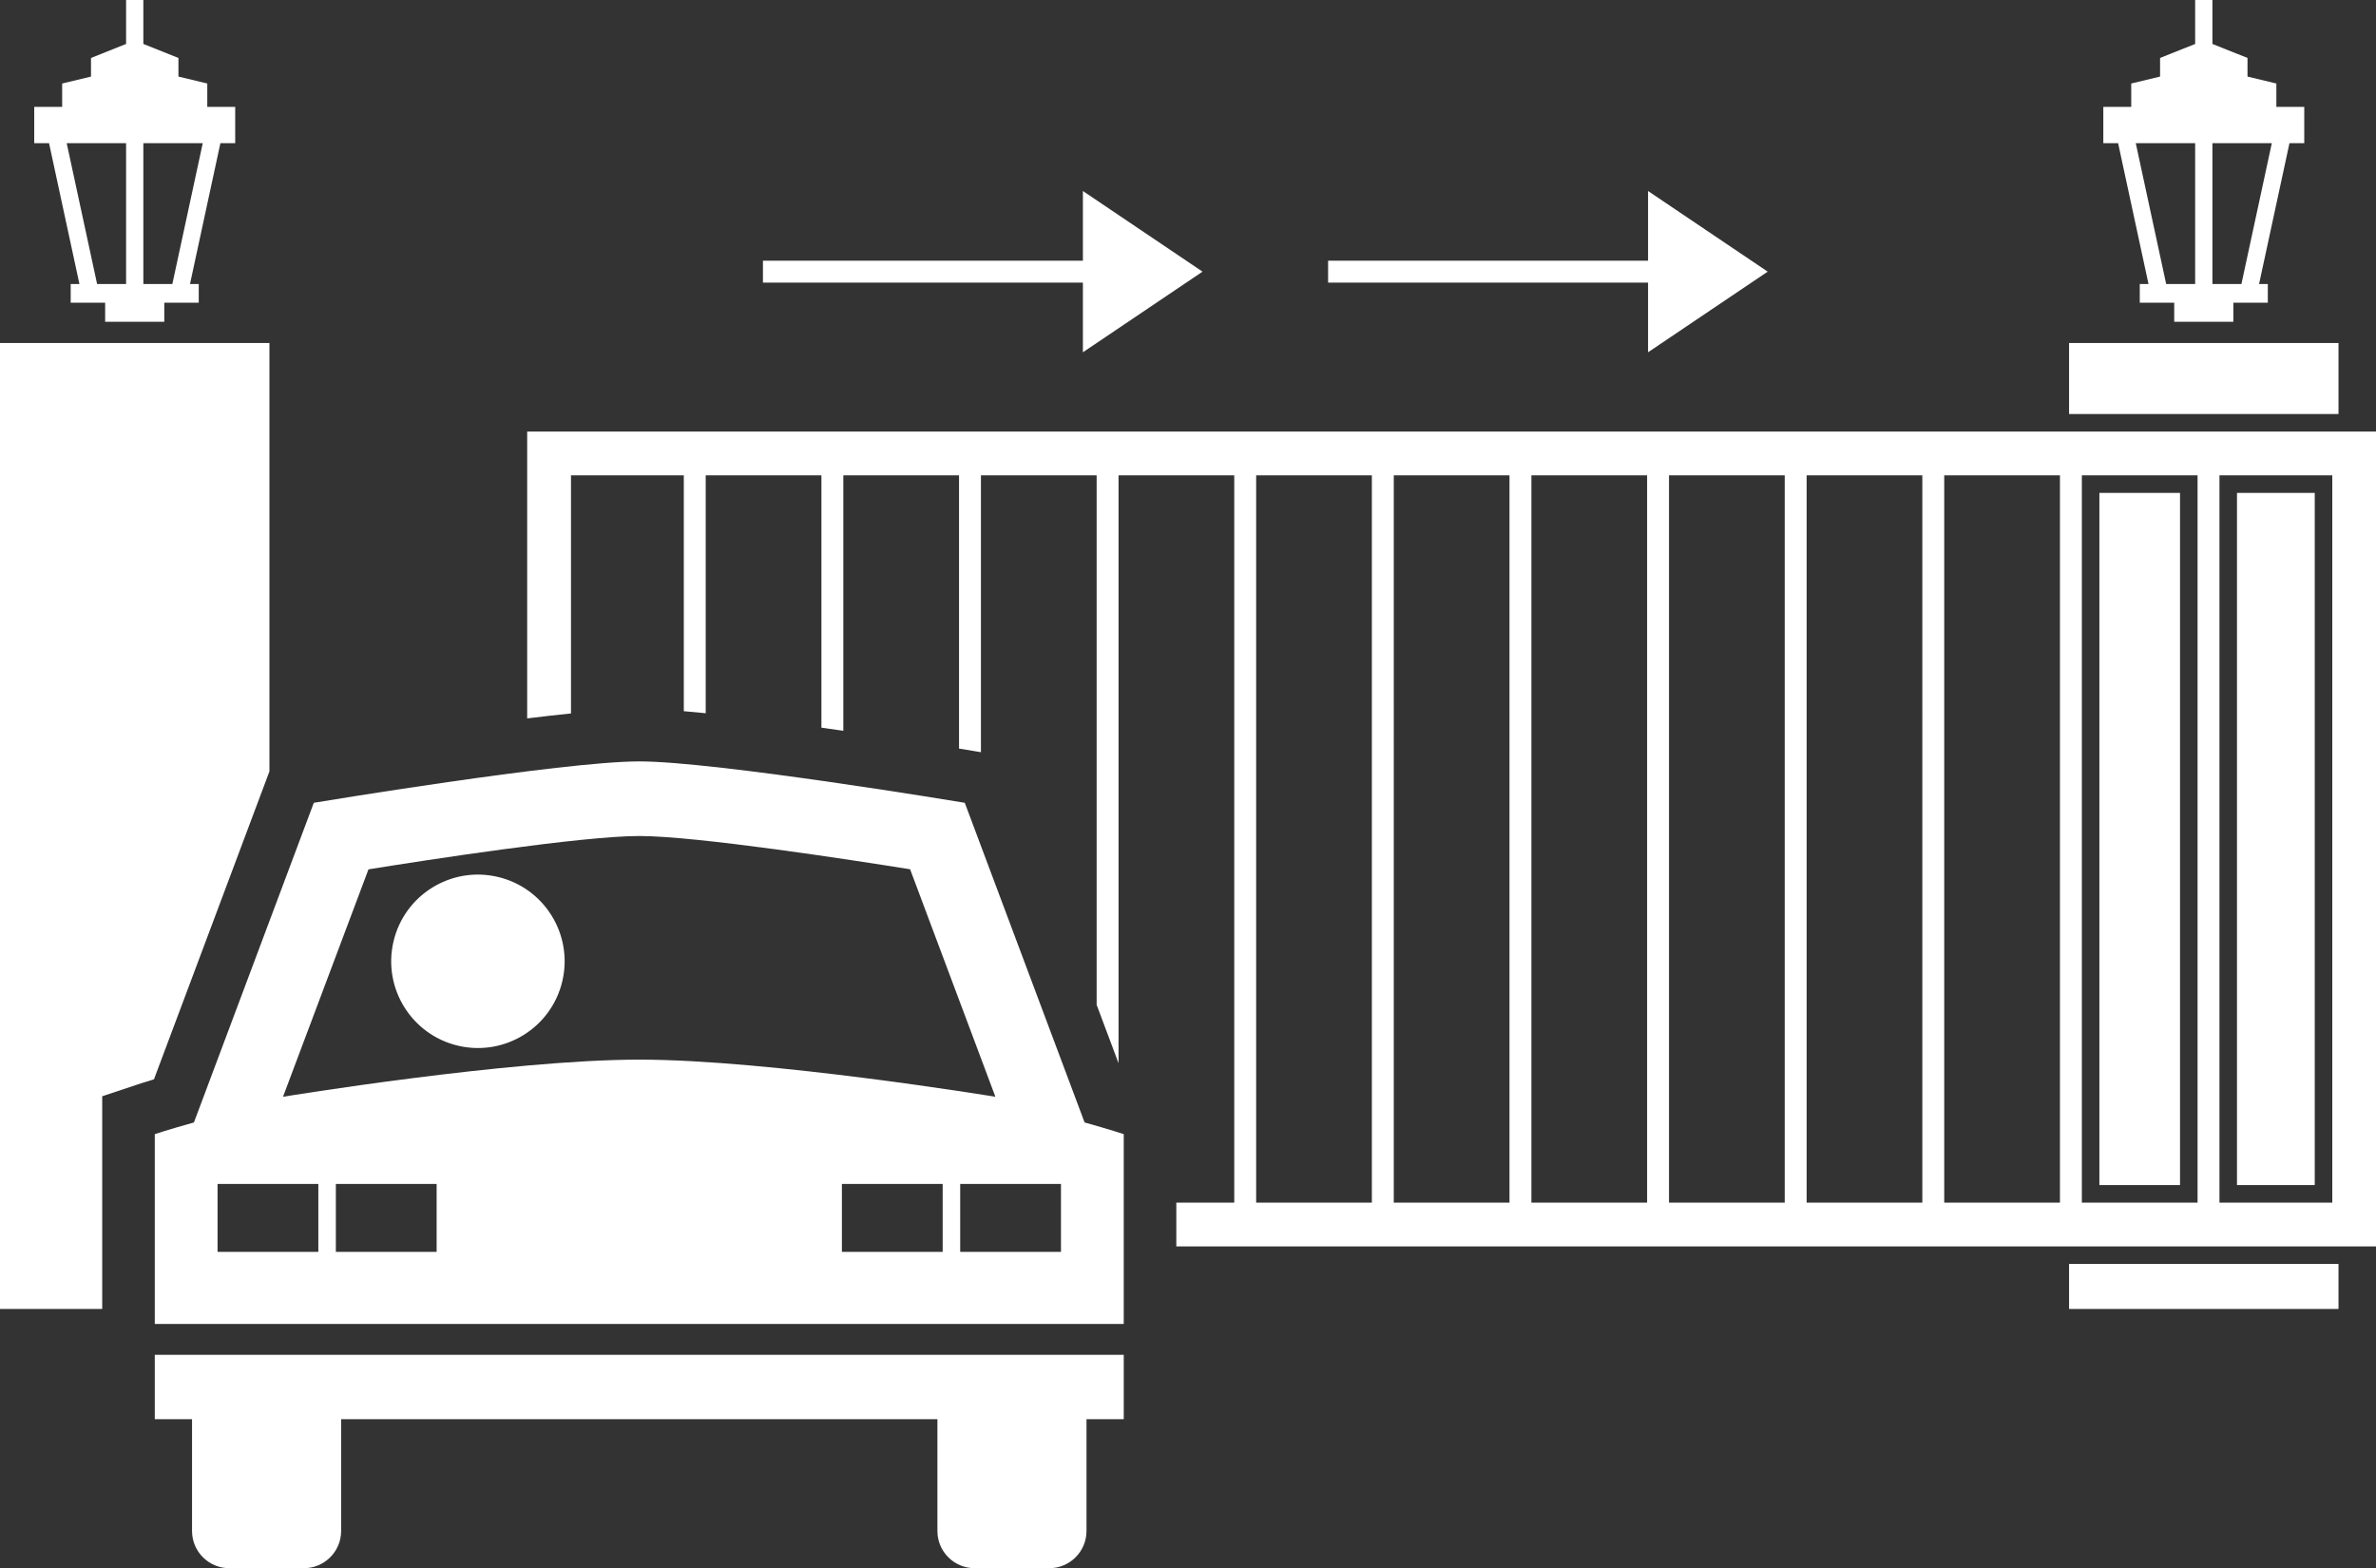
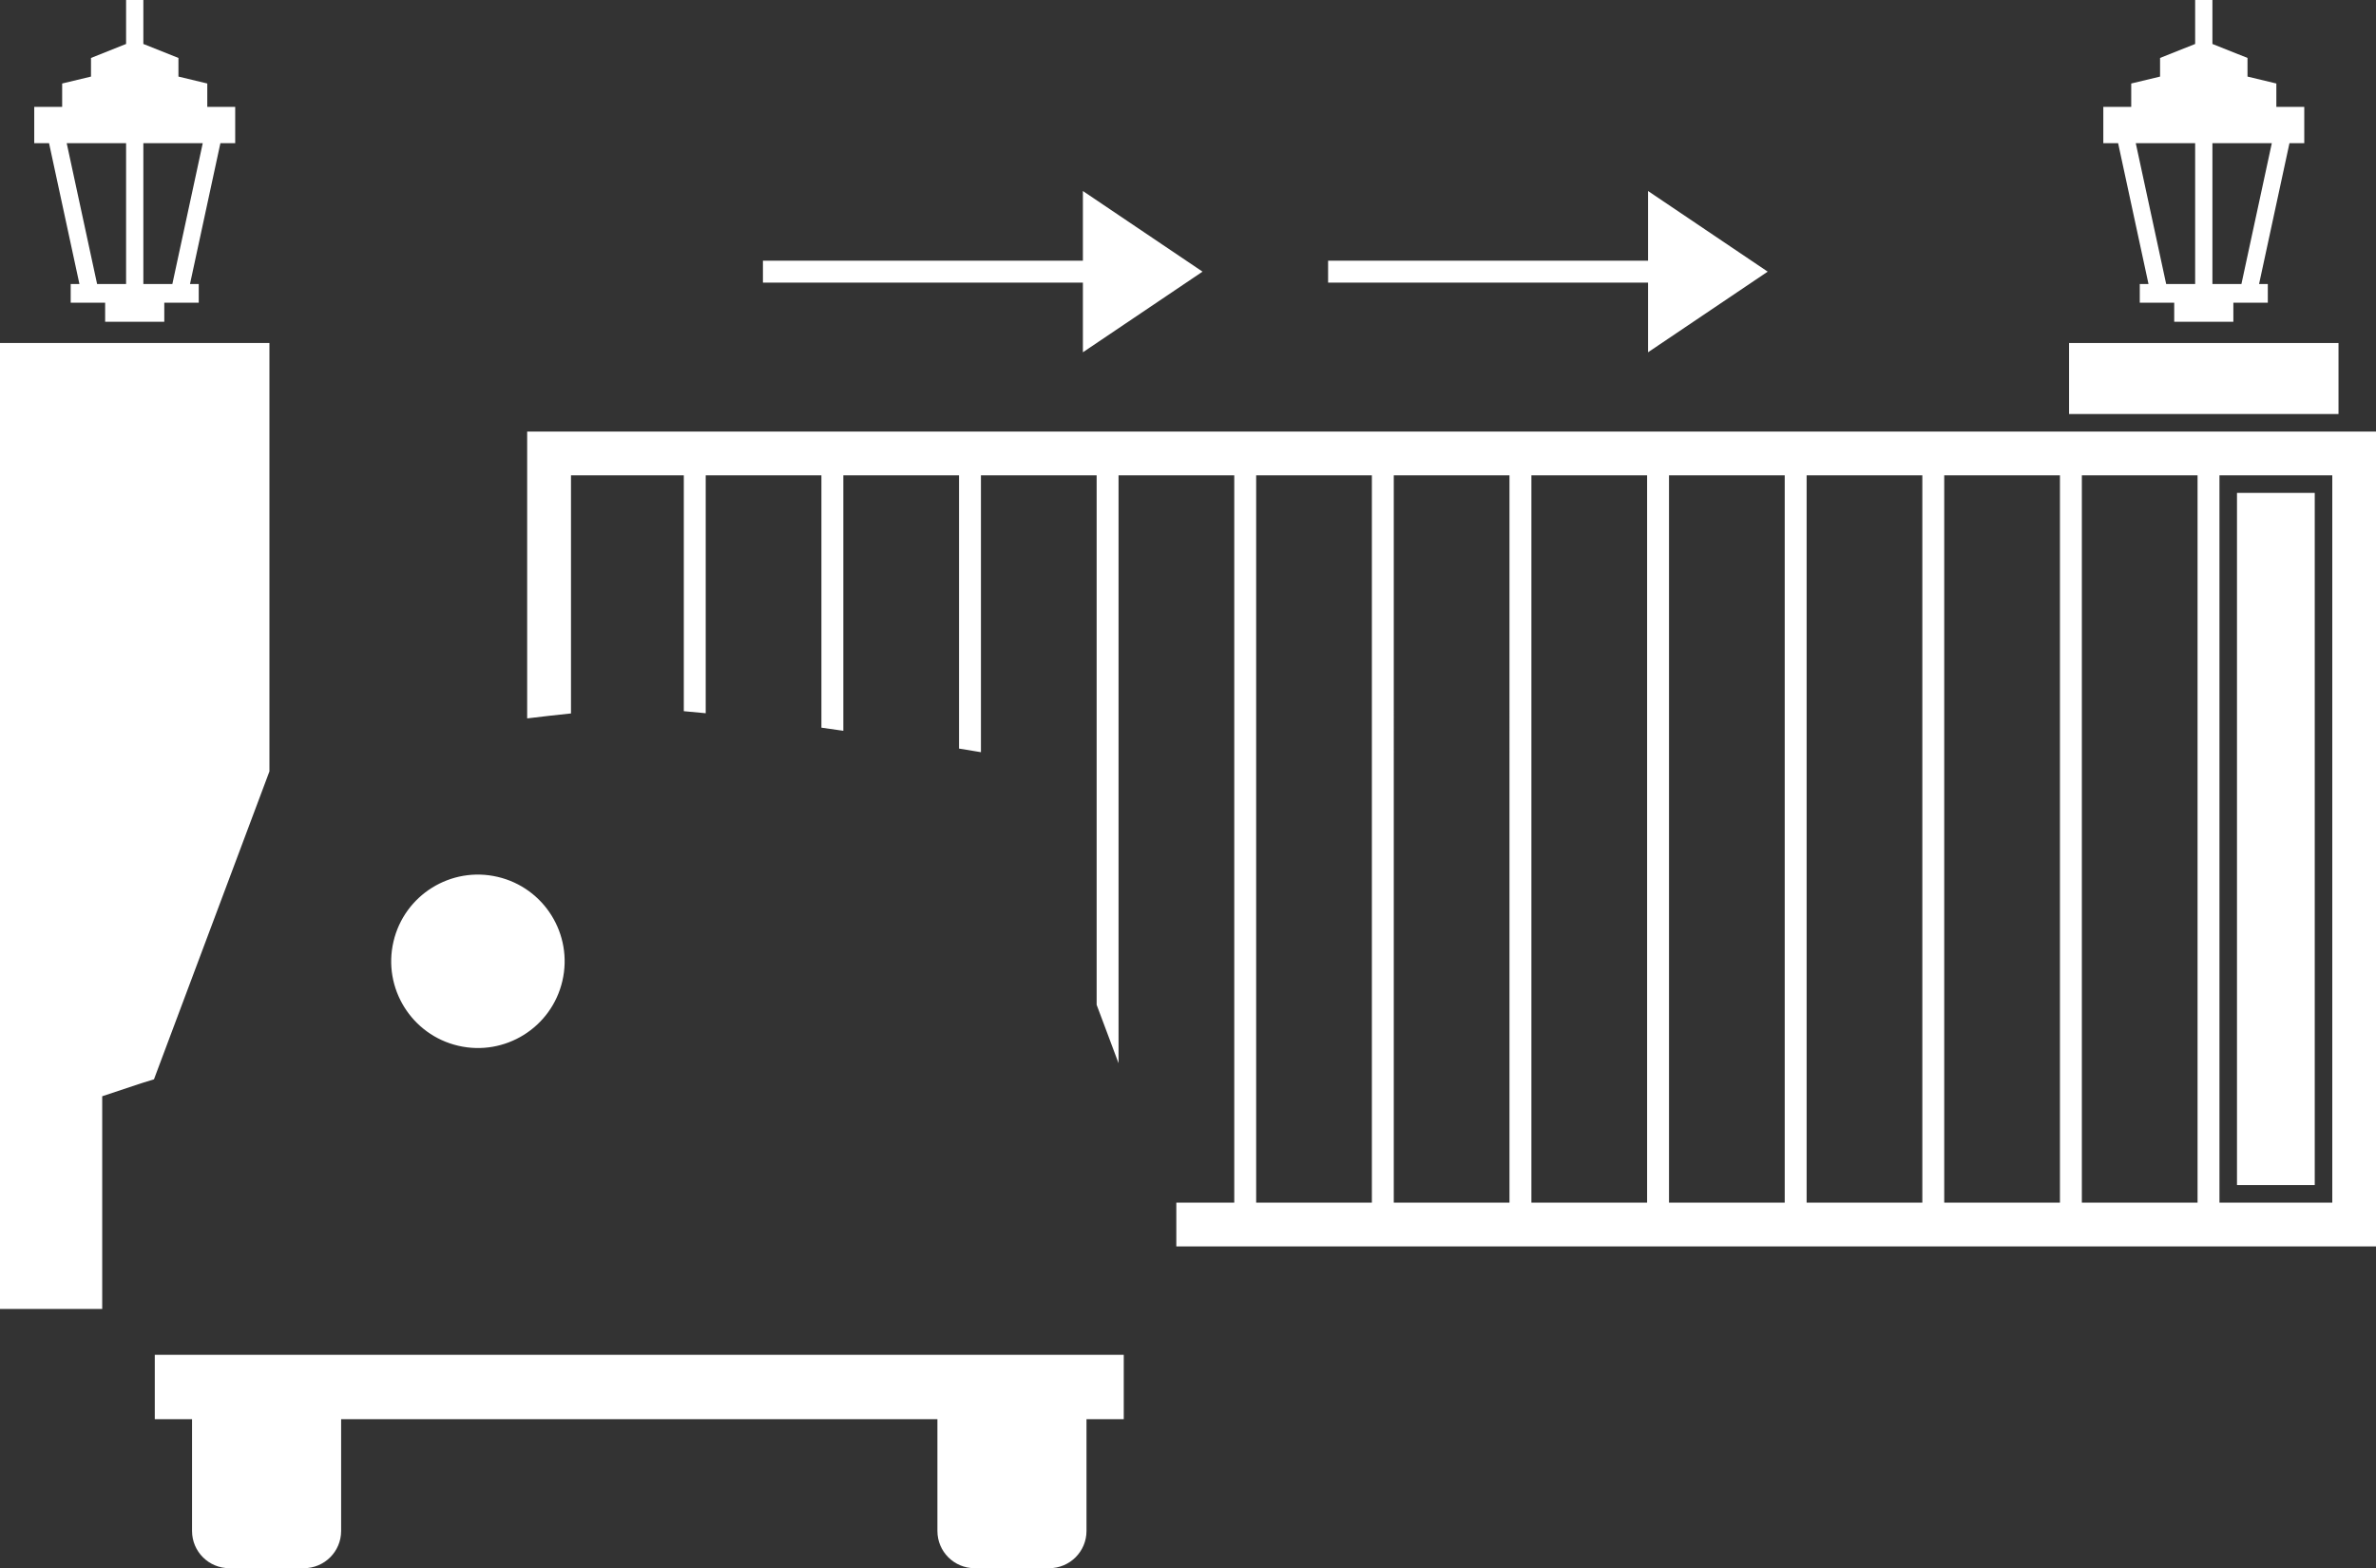
<svg xmlns="http://www.w3.org/2000/svg" fill="#ffffff" height="358" preserveAspectRatio="xMidYMid meet" version="1" viewBox="0.0 0.0 542.3 358.0" width="542.3" zoomAndPan="magnify">
  <rect x="0.0" y="0.0" width="542.3" height="358.0" fill="#333333" stroke="none" />
  <g id="change1_1">
    <path d="M510.573 112.51H528.319V270.512H510.573z" fill="inherit" />
    <path d="M472.246 78.297H533.742V94.506H472.246z" fill="inherit" />
-     <path d="M472.246 288.51H533.742V298.787H472.246z" fill="inherit" />
-     <path d="M479.166 112.51H497.57V270.512H479.166z" fill="inherit" />
    <path d="M525.928,32.68V24.4h-6.371v-5.34l-6.584-1.581v-4.253l-8.008-3.191V0h-3.941v10.035l-8.008,3.191v4.254l-6.582,1.58v5.34 h-6.373v8.279h3.379l6.937,32.154h-1.994v4.258h7.861v4.365h13.5v-4.365h7.863v-4.258h-1.996l6.939-32.154H525.928z M487.469,32.68 h13.555v32.154h-6.615L487.469,32.68z M511.584,64.834h-6.619V32.68h13.557L511.584,64.834z" fill="inherit" />
    <path d="M120.322,98.508v65.477c3.467-0.424,6.834-0.809,10-1.133v-54.344h25.75v53.83c1.592,0.135,3.262,0.292,5,0.468v-54.298 h26.408V166.1c1.686,0.236,3.355,0.476,5,0.713v-58.305h26.41v62.365c1.824,0.297,2.981,0.489,3.28,0.539l1.72,0.286v-63.19h26.408 v120.85l5,13.338V108.508h26.41v166.004h-13.224v9.996h273.837v-186H120.322z M313.117,274.512h-26.408V108.508h26.408V274.512z M344.527,274.512h-26.41V108.508h26.41V274.512z M375.936,274.512h-26.408V108.508h26.408V274.512z M407.346,274.512h-26.41 V108.508h26.41V274.512z M438.754,274.512h-26.408V108.508h26.408V274.512z M470.164,274.512h-26.41V108.508h26.41V274.512z M501.572,274.512h-26.408V108.508h26.408V274.512z M532.322,274.512h-25.75V108.508h25.75V274.512z" fill="inherit" />
    <path d="M23.329,258.885v-8.65l8.205-2.732c0.085-0.031,1.339-0.445,3.607-1.133l25.246-67.332l1.108-2.956V78.297H0v220.49h23.329 v-3.857V258.885z" fill="inherit" />
    <path d="M53.682,32.68V24.4h-6.371v-5.34l-6.584-1.581v-4.253l-8.008-3.191V0h-3.941v10.035l-8.008,3.191v4.254l-6.582,1.58v5.34 H7.814v8.279h3.379l6.937,32.154h-1.994v4.258h7.861v4.365h13.5v-4.365h7.863v-4.258h-1.996l6.939-32.154H53.682z M15.223,32.68 h13.555v32.154h-6.615L15.223,32.68z M39.338,64.834h-6.619V32.68h13.557L39.338,64.834z" fill="inherit" />
    <path d="M274.467 62.008L247.162 43.602 247.162 59.508 174.133 59.508 174.133 64.508 247.162 64.508 247.162 80.412z" fill="inherit" />
    <path d="M403.46 62.008L376.154 43.602 376.154 59.508 303.126 59.508 303.126 64.508 376.154 64.508 376.154 80.412z" fill="inherit" />
-     <path d="M256.485,258.885c0,0-3.202-1.068-8.936-2.668l-27.349-72.969c0,0-56.781-9.447-74.281-9.447 c-17.514,0-74.296,9.447-74.296,9.447l-27.36,72.969c-5.732,1.6-8.936,2.668-8.936,2.668v43.322h221.157V258.885z M242.156,270.258 v15.5h-23v-15.5H242.156z M192.156,270.258h23v15.5h-23V270.258z M84.101,198.443c13.008-2.096,48.676-7.613,61.819-7.613 c13.125,0,48.796,5.518,61.803,7.592l19.467,51.932c0,0-51.576-8.479-81.283-8.479c-29.718,0-81.313,8.479-81.313,8.479 L84.101,198.443z M99.656,270.258v15.5h-23v-15.5H99.656z M49.656,270.258h23v15.5h-23V270.258z" fill="inherit" />
    <path d="M256.485,309.258H35.328v14.691h8.503v25.516c0,4.697,3.803,8.498,8.511,8.498h17.003c4.703,0,8.514-3.801,8.514-8.498 v-25.516h136.096v25.516c0,4.697,3.802,8.498,8.504,8.498h17.01c4.702,0,8.514-3.801,8.514-8.498v-25.516h8.504V309.258z" fill="inherit" />
    <circle cx="109.087" cy="219.425" fill="inherit" r="19.792" transform="rotate(-76.891 109.088 219.432)" />
  </g>
</svg>